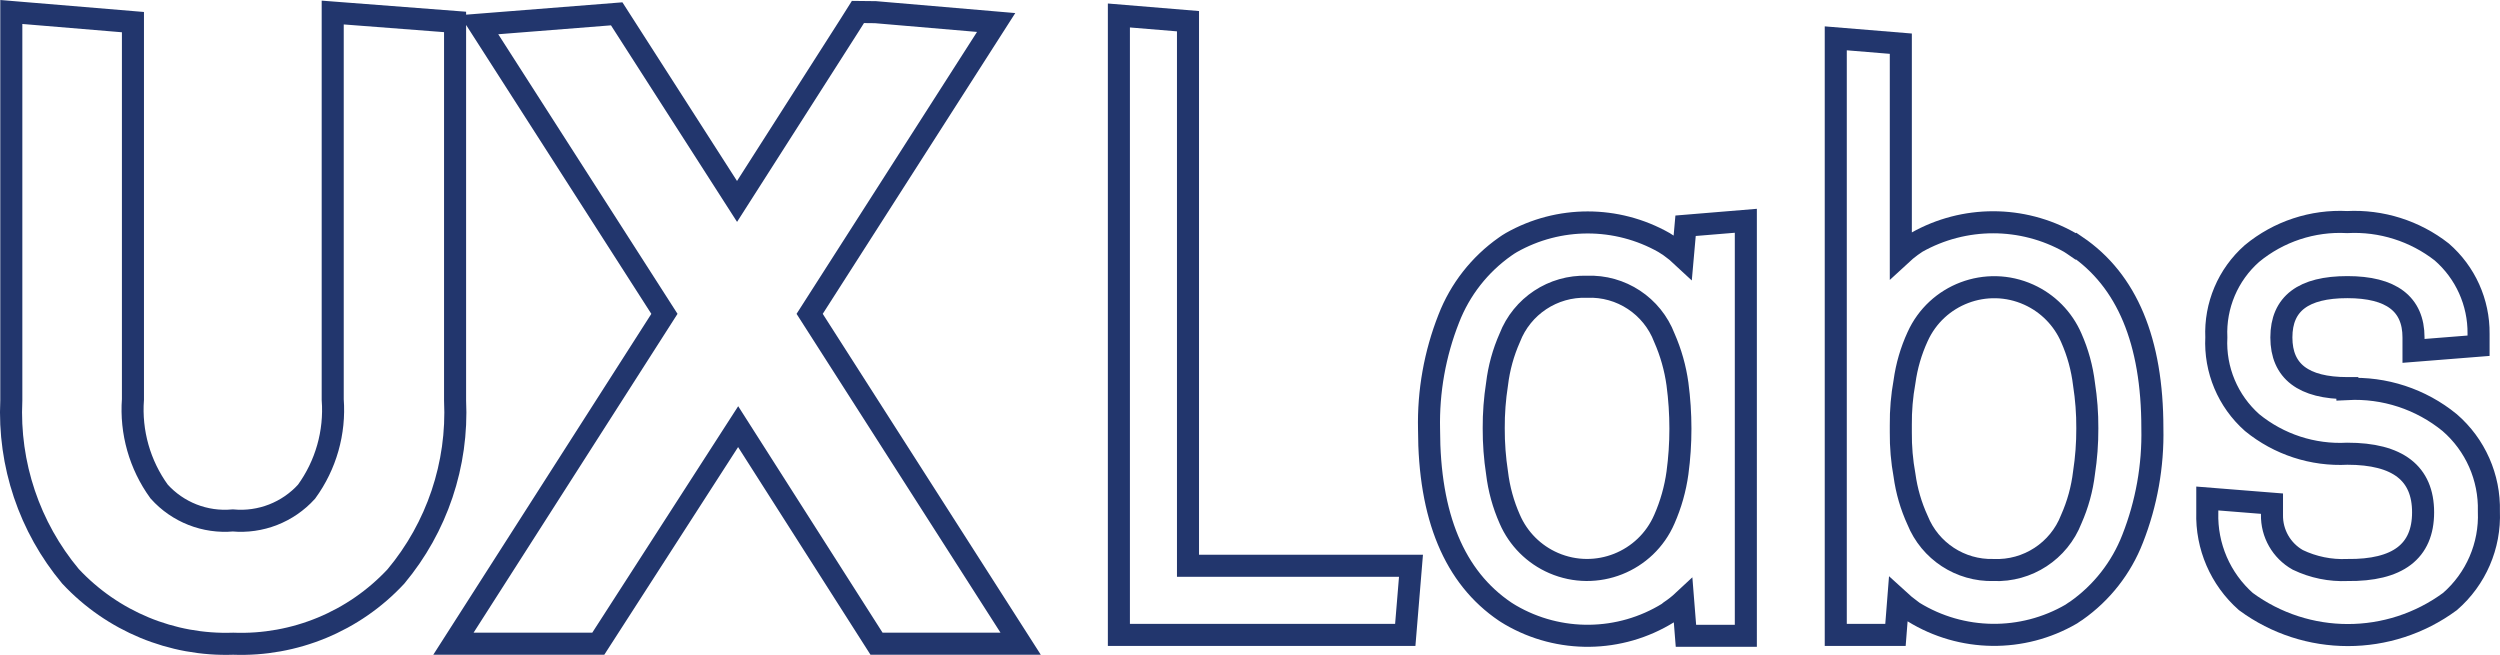
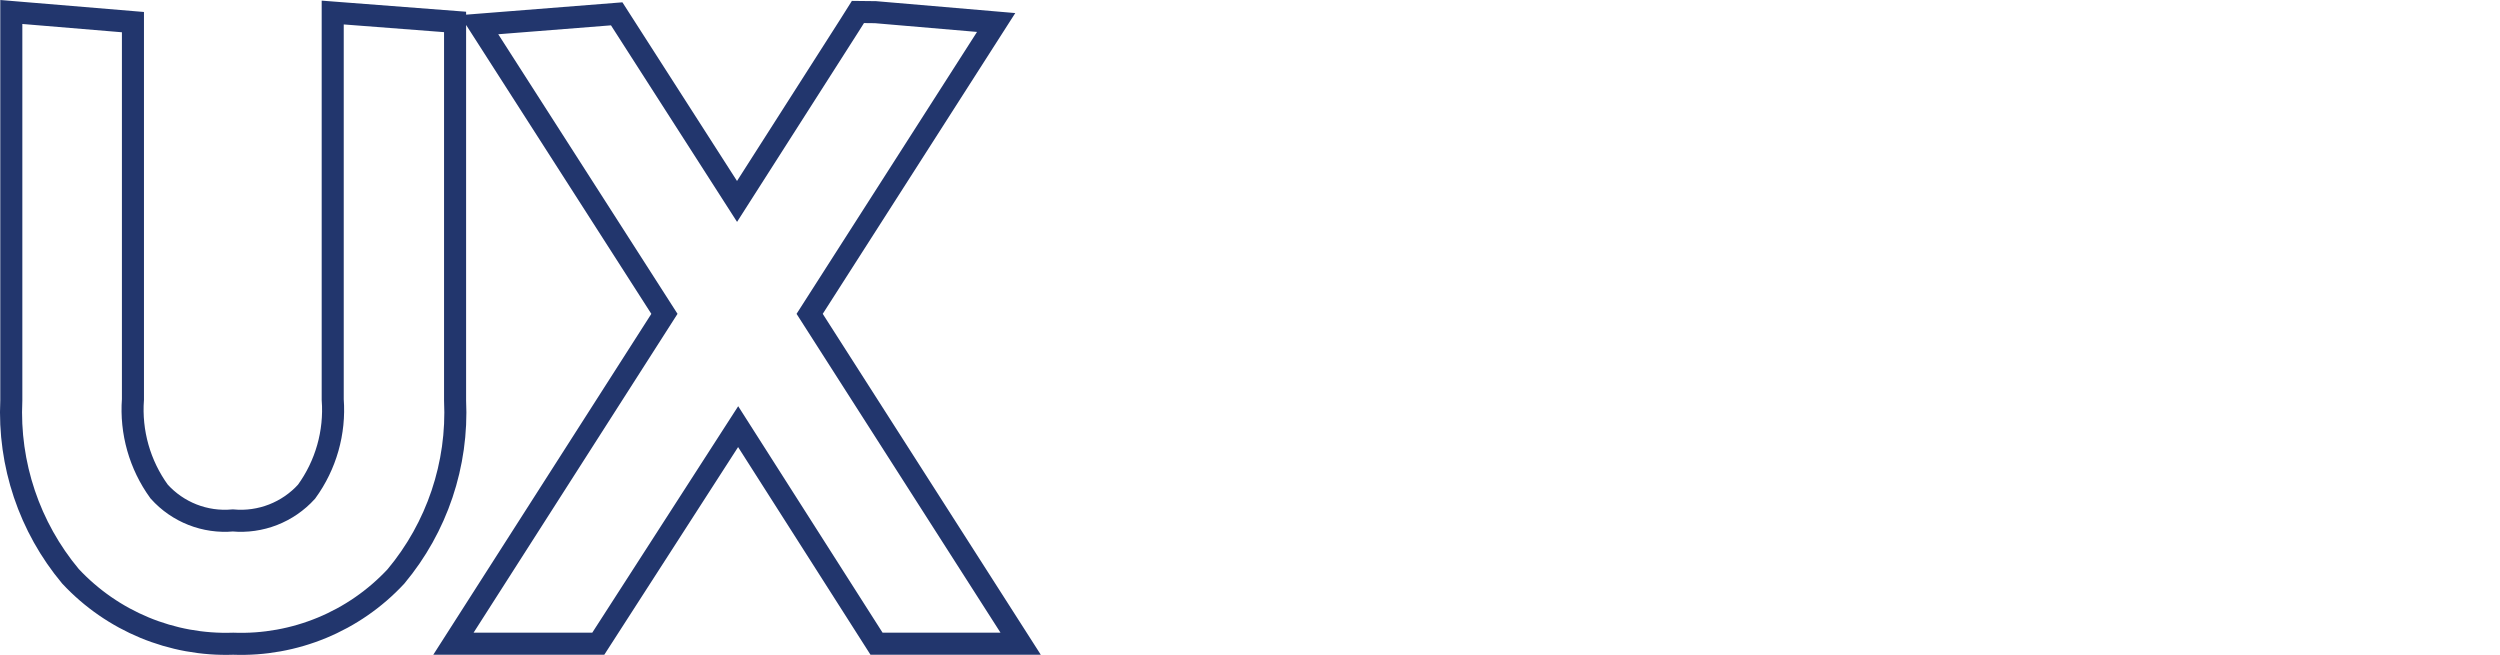
<svg xmlns="http://www.w3.org/2000/svg" version="1.1" x="0px" y="0px" viewBox="728.114 117.581 1133.689 296.979" enable-background="new 728.114 117.581 1133.689 296.979" xml:space="preserve">
  <path id="path2743" fill="none" stroke="#22366D" stroke-width="10" stroke-miterlimit="10" d="M733.244,123.015v176.082  c-1.378,29.025,8.196,57.51,26.826,79.81c19.021,20.382,45.93,31.536,73.792,30.587c27.861,1.037,54.796-10.097,73.793-30.503  c18.629-22.301,28.203-50.784,26.826-79.81V127.528l-55.491-4.262v175.497c1.122,14.895-3.084,29.703-11.866,41.785  c-8.479,9.354-20.857,14.181-33.429,13.037c-12.589,1.15-24.982-3.714-33.428-13.121l0,0c-8.764-12.091-12.967-26.893-11.867-41.785  V127.612L733.244,123.015z M1117.165,123.015l-3.844,6.101l-50.979,79.81l-54.57-85.074l-62.428,4.931l84.072,131.121  l-95.688,149.591h65.687l63.43-98.445l62.761,98.445h65.353l-95.688-149.591l84.573-132.124l-54.738-4.68L1117.165,123.015z" />
-   <path id="path2745" fill="none" stroke="#22366D" stroke-width="10" stroke-miterlimit="10" d="M1235.501,124.603v280.879h129.867  l2.591-31.339h-101.12V127.194L1235.501,124.603z" />
-   <path id="path2747" fill="none" stroke="#22366D" stroke-width="10" stroke-miterlimit="10" d="M1447.769,247.618  c15.457-0.622,29.584,8.695,35.1,23.148c2.941,6.684,4.938,13.743,5.934,20.977c0.889,6.704,1.336,13.46,1.337,20.224  c0.005,6.708-0.442,13.408-1.337,20.057c-0.996,7.233-2.992,14.293-5.934,20.977c-8.368,19.361-30.848,28.273-50.209,19.906  c-8.928-3.858-16.048-10.979-19.906-19.906c-2.959-6.665-4.902-13.735-5.767-20.977c-1.03-6.691-1.533-13.453-1.504-20.224  c-0.037-6.716,0.466-13.423,1.504-20.057c0.864-7.241,2.808-14.312,5.767-20.977C1418.32,256.395,1432.363,247.111,1447.769,247.618  z M1491.226,234.08c-1.864-1.751-3.847-3.37-5.934-4.848l-2.592-1.671c-21.467-12.142-47.728-12.142-69.195,0l0,0l-1.504,0.919  l-1.338,0.919c-11.568,8.123-20.468,19.494-25.572,32.676c-6.289,15.952-9.329,33-8.941,50.143c0,39.612,11.504,67.19,34.514,82.734  l0.92,0.585l1.504,0.919c22.16,12.911,49.632,12.558,71.453-0.919l0.918-0.752c2.104-1.394,4.089-2.959,5.934-4.681l1.254,15.795  h27.16V217.7l-27.327,2.256L1491.226,234.08z" />
-   <path id="path2749" fill="none" stroke="#22366D" stroke-width="10" stroke-miterlimit="10" d="M1632.124,376.066  c-15.061,0.399-28.786-8.596-34.431-22.564c-2.971-6.468-4.97-13.339-5.934-20.391c-1.177-6.423-1.735-12.943-1.671-19.473v-3.343  c-0.068-6.584,0.491-13.16,1.671-19.639c0.964-7.052,2.963-13.923,5.934-20.391c8.653-19.186,31.222-27.723,50.406-19.069  c8.641,3.897,15.519,10.875,19.291,19.57c2.958,6.665,4.902,13.735,5.767,20.977c1.038,6.634,1.541,13.341,1.504,20.057  c0.029,6.771-0.474,13.532-1.504,20.224c-0.864,7.241-2.809,14.312-5.767,20.977  C1661.786,367.447,1647.605,376.721,1632.124,376.066z M1669.396,229.317l-1.337-0.92l-1.421-0.919l0,0  c-21.528-12.138-47.835-12.138-69.363,0l-2.423,1.672c-1.662,1.217-3.252,2.528-4.764,3.928v-95.688l-29.5-2.423v270.516h27.076  l1.254-15.962c1.881,1.73,3.862,3.35,5.934,4.848l1.002,0.752c21.852,13.473,49.346,13.826,71.536,0.919l1.337-0.919l0.92-0.585  c11.568-8.123,20.468-19.494,25.572-32.676c6.273-15.957,9.313-33.001,8.941-50.143c0-39.444-11.504-66.967-34.514-82.566  L1669.396,229.317z" />
-   <path id="path2751" fill="none" stroke="#22366D" stroke-width="10" stroke-miterlimit="10" d="M1792.579,293.581  c-19.89,0-29.918-7.604-29.918-22.981s10.028-22.814,29.918-22.814s30.002,7.604,30.002,22.814v6.101l29.5-2.34v-5.432  c0.143-14.222-5.969-27.788-16.715-37.105c-12.193-9.527-27.416-14.334-42.871-13.538c-15.684-0.818-31.103,4.282-43.205,14.29  c-10.848,9.586-16.777,23.563-16.129,38.024c-0.733,14.663,5.23,28.865,16.212,38.609c12.144,9.919,27.548,14.955,43.206,14.123  c22.898,0,34.348,8.858,34.348,26.575s-11.449,26.437-34.348,26.158c-7.758,0.343-15.48-1.236-22.48-4.597  c-7.371-4.151-11.865-12.017-11.699-20.475v-5.015l-29.334-2.34v6.268c-0.474,15.408,5.926,30.229,17.467,40.448  c27.532,20.284,65.063,20.284,92.596,0c11.776-10.238,18.264-25.273,17.633-40.866c0.398-15.415-6.134-30.197-17.801-40.28  c-13.039-10.647-29.569-16.068-46.381-15.21V293.581z" />
</svg>